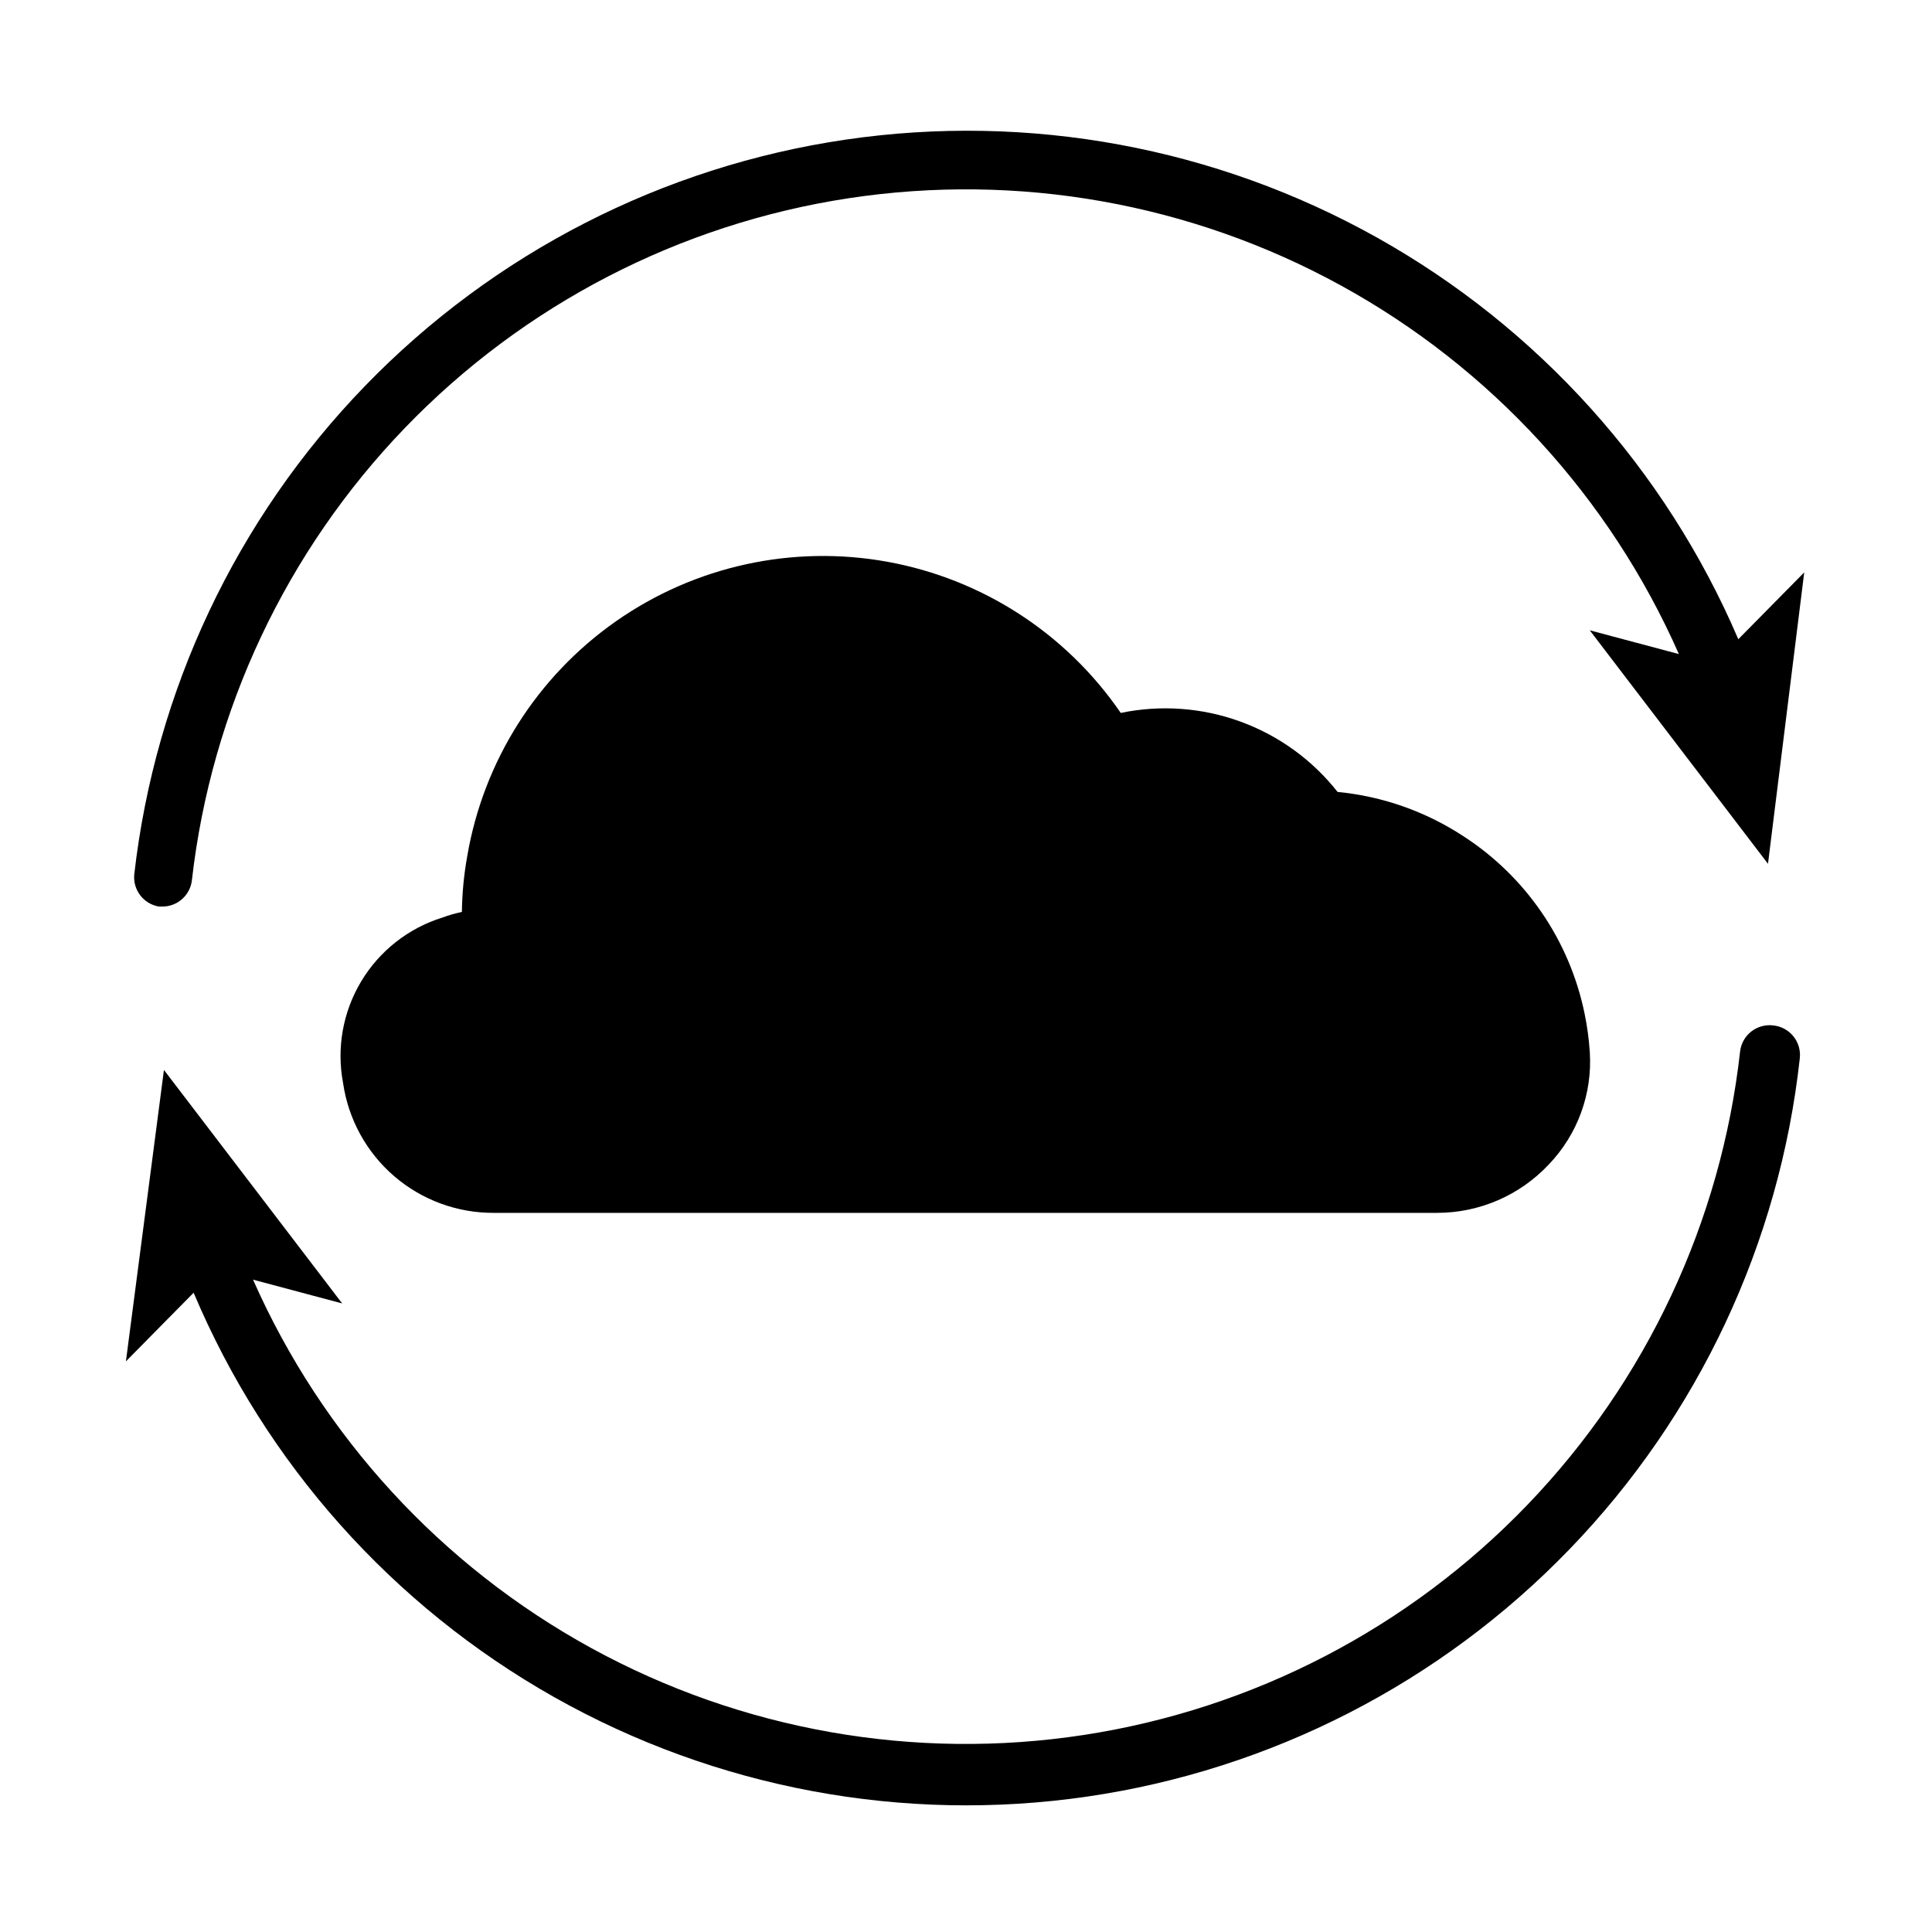
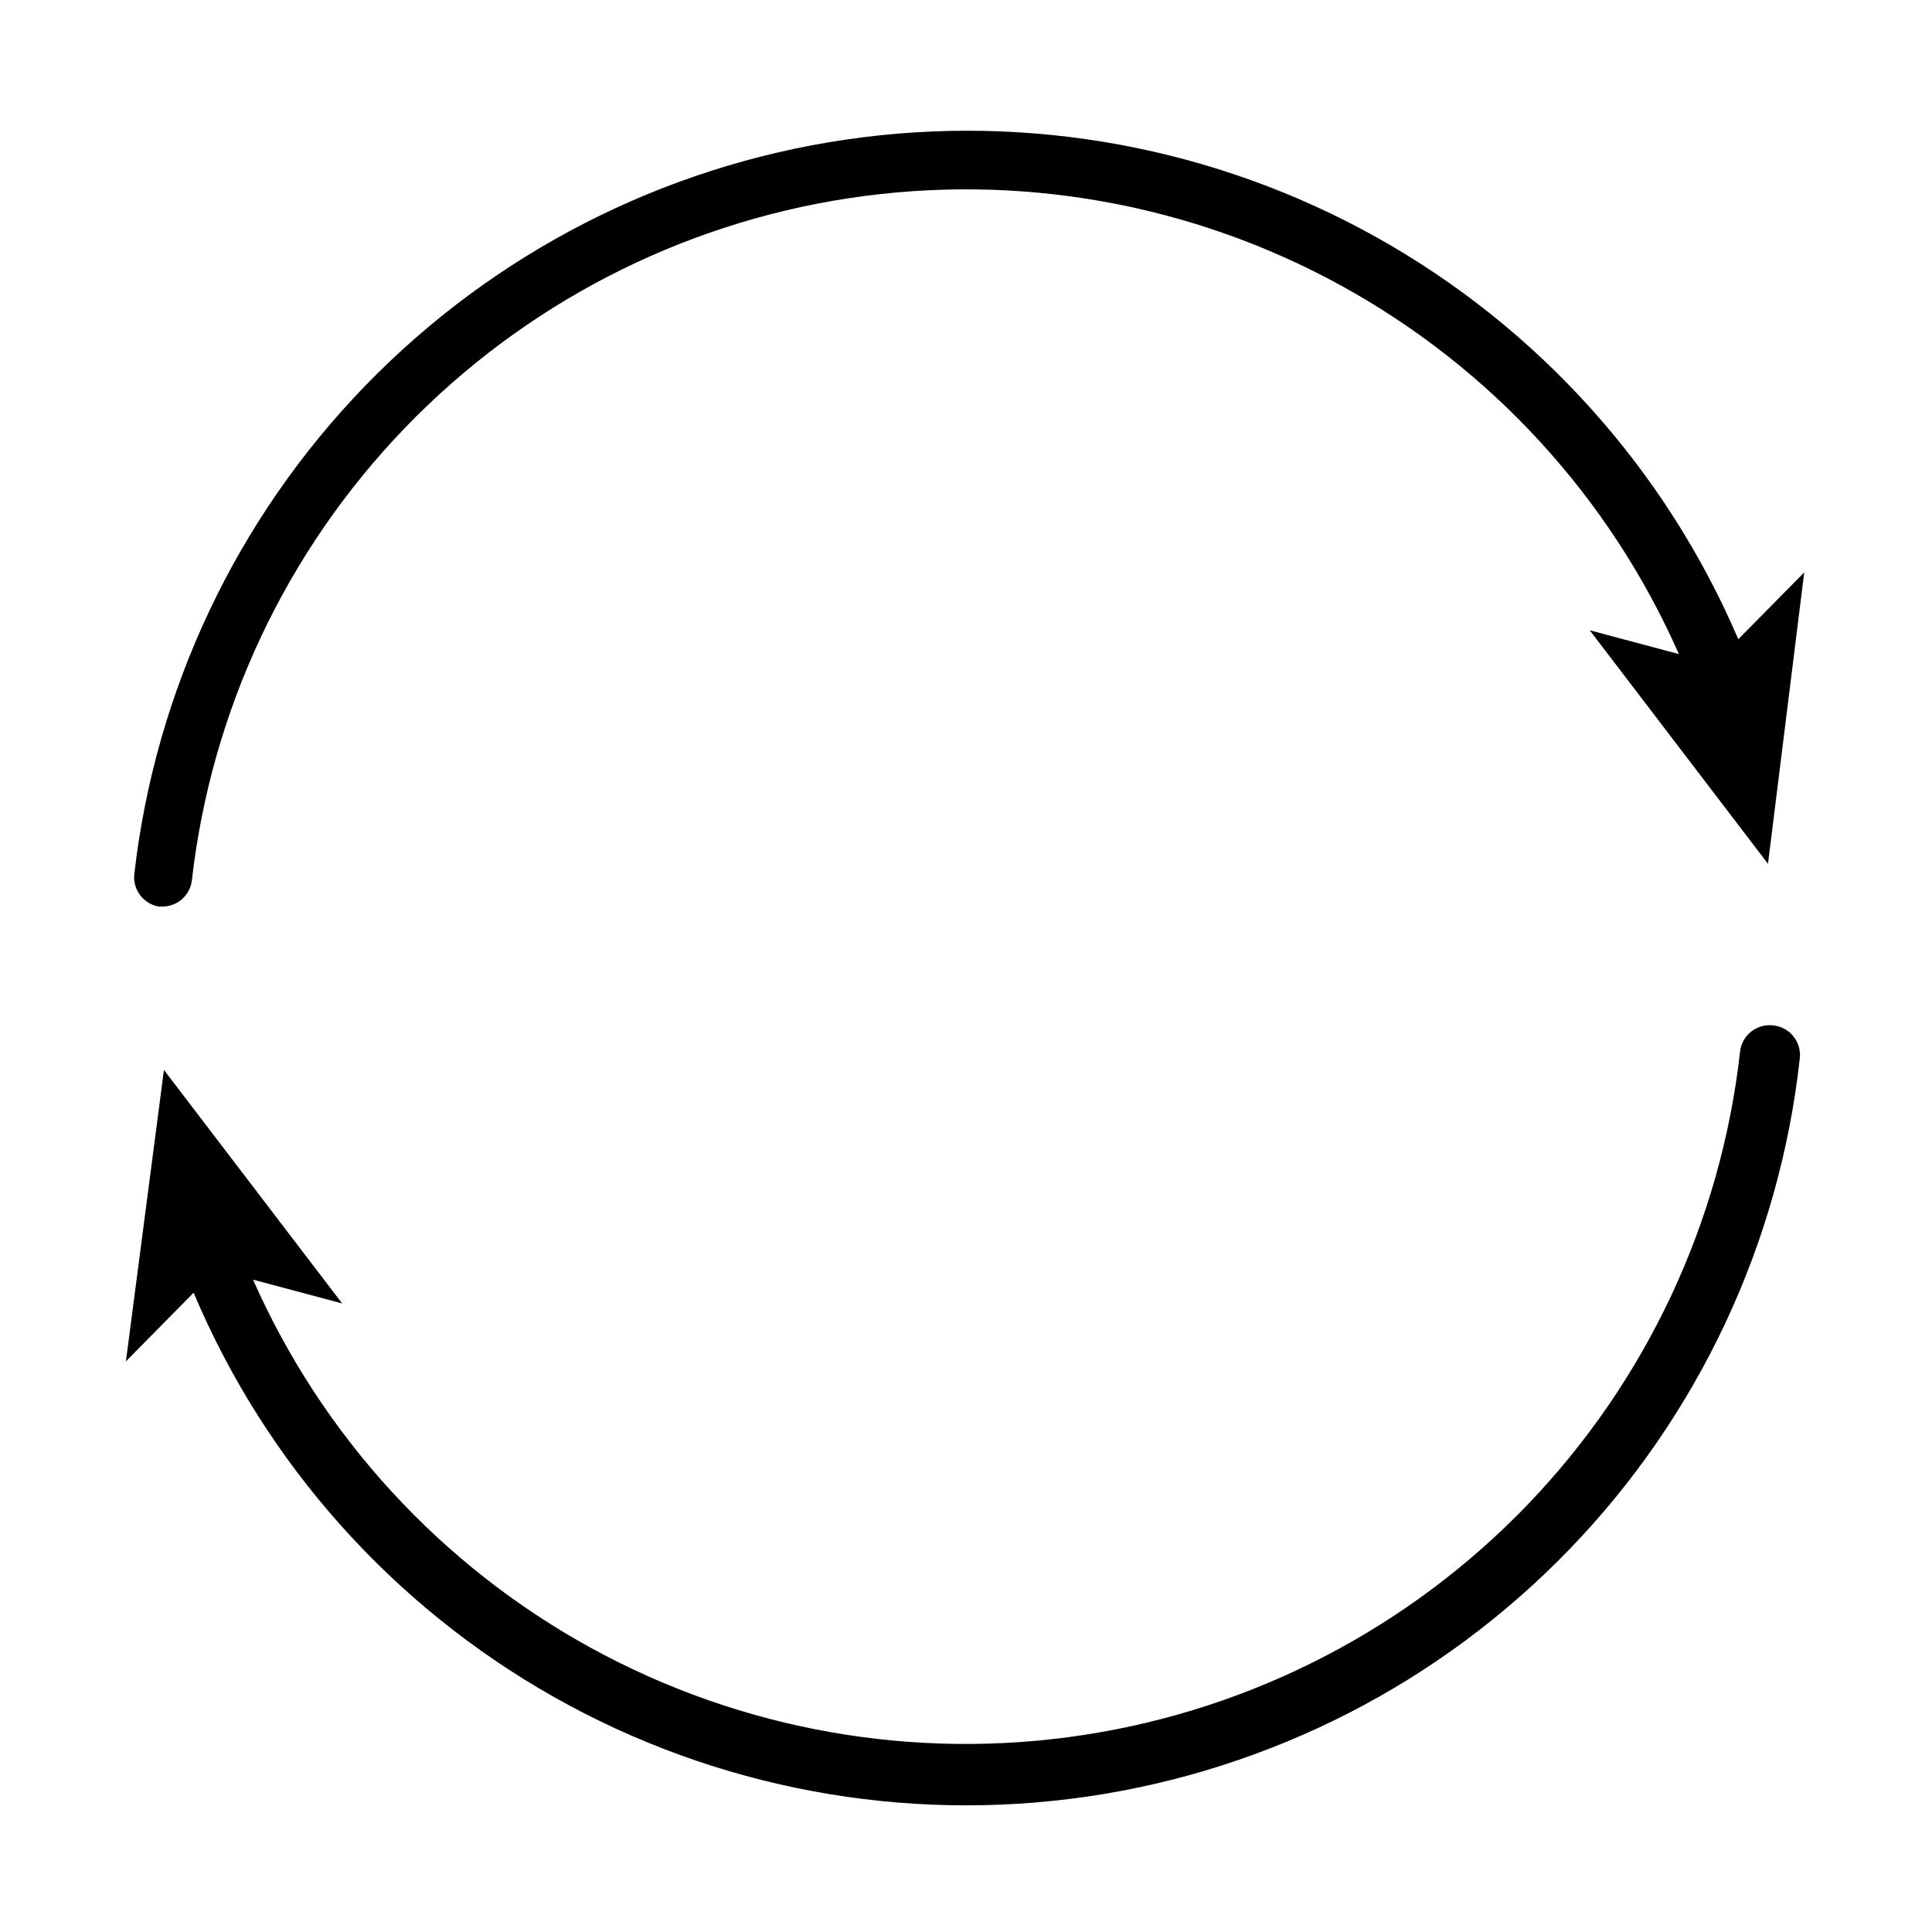
<svg xmlns="http://www.w3.org/2000/svg" fill="#000000" width="800px" height="800px" version="1.1" viewBox="144 144 512 512">
  <g>
-     <path d="m531.93 365.68c-10.023-6.602-21.508-10.656-33.457-11.809-6.684-8.488-15.602-14.945-25.754-18.645-10.152-3.699-21.133-4.492-31.711-2.293-14.434-21.07-36.691-35.492-61.82-40.055s-51.035 1.117-71.953 15.766c-20.918 14.652-35.109 37.059-39.41 62.23-0.883 4.887-1.355 9.836-1.418 14.801-1.766 0.367-3.504 0.867-5.195 1.496-9 2.809-16.652 8.828-21.5 16.914-4.848 8.086-6.555 17.672-4.793 26.934 1.387 9.594 6.203 18.363 13.551 24.688 7.352 6.324 16.742 9.773 26.438 9.711h249.94c11.219 0.004 21.934-4.644 29.602-12.832 7.629-7.957 11.566-18.754 10.863-29.754-0.23-3.492-0.703-6.965-1.418-10.391-3.992-19.227-15.496-36.062-31.961-46.762z" />
    <path d="m613.88 415.74c-2.078-0.242-4.168 0.352-5.809 1.648-1.641 1.301-2.695 3.199-2.93 5.281-5.051 45.102-24.824 87.281-56.254 120.02-31.434 32.738-72.777 54.211-117.64 61.09-44.859 6.883-90.738-1.207-130.54-23.016-39.801-21.809-71.309-56.125-89.648-97.637l23.617 6.297-47.23-61.875-10.078 77.223 17.945-18.184c19.125 45.328 52.75 83.031 95.602 107.2 42.855 24.164 92.516 33.422 141.2 26.328s93.637-30.145 127.81-65.535c34.176-35.387 55.641-81.117 61.031-130.02 0.266-2.113-0.34-4.246-1.672-5.91-1.336-1.66-3.289-2.711-5.41-2.906z" />
-     <path d="m186.12 384.25h0.867-0.004c4.031 0.023 7.43-3 7.875-7.004 5.144-45.066 24.984-87.184 56.453-119.85 31.473-32.66 72.82-54.055 117.66-60.871 44.84-6.816 90.68 1.32 130.43 23.156 39.758 21.836 71.215 56.156 89.52 97.656l-23.617-6.297 47.23 61.875 9.605-77.223-17.473 17.707c-19.301-45.07-52.961-82.492-95.742-106.44-42.785-23.949-92.285-33.074-140.79-25.961-48.512 7.117-93.305 30.074-127.41 65.297-34.102 35.223-55.602 80.738-61.145 129.45-0.387 4.106 2.465 7.816 6.535 8.5z" />
+     <path d="m186.12 384.25h0.867-0.004c4.031 0.023 7.43-3 7.875-7.004 5.144-45.066 24.984-87.184 56.453-119.85 31.473-32.66 72.82-54.055 117.66-60.871 44.84-6.816 90.68 1.32 130.43 23.156 39.758 21.836 71.215 56.156 89.52 97.656l-23.617-6.297 47.23 61.875 9.605-77.223-17.473 17.707c-19.301-45.07-52.961-82.492-95.742-106.44-42.785-23.949-92.285-33.074-140.79-25.961-48.512 7.117-93.305 30.074-127.41 65.297-34.102 35.223-55.602 80.738-61.145 129.45-0.387 4.106 2.465 7.816 6.535 8.5" />
  </g>
</svg>